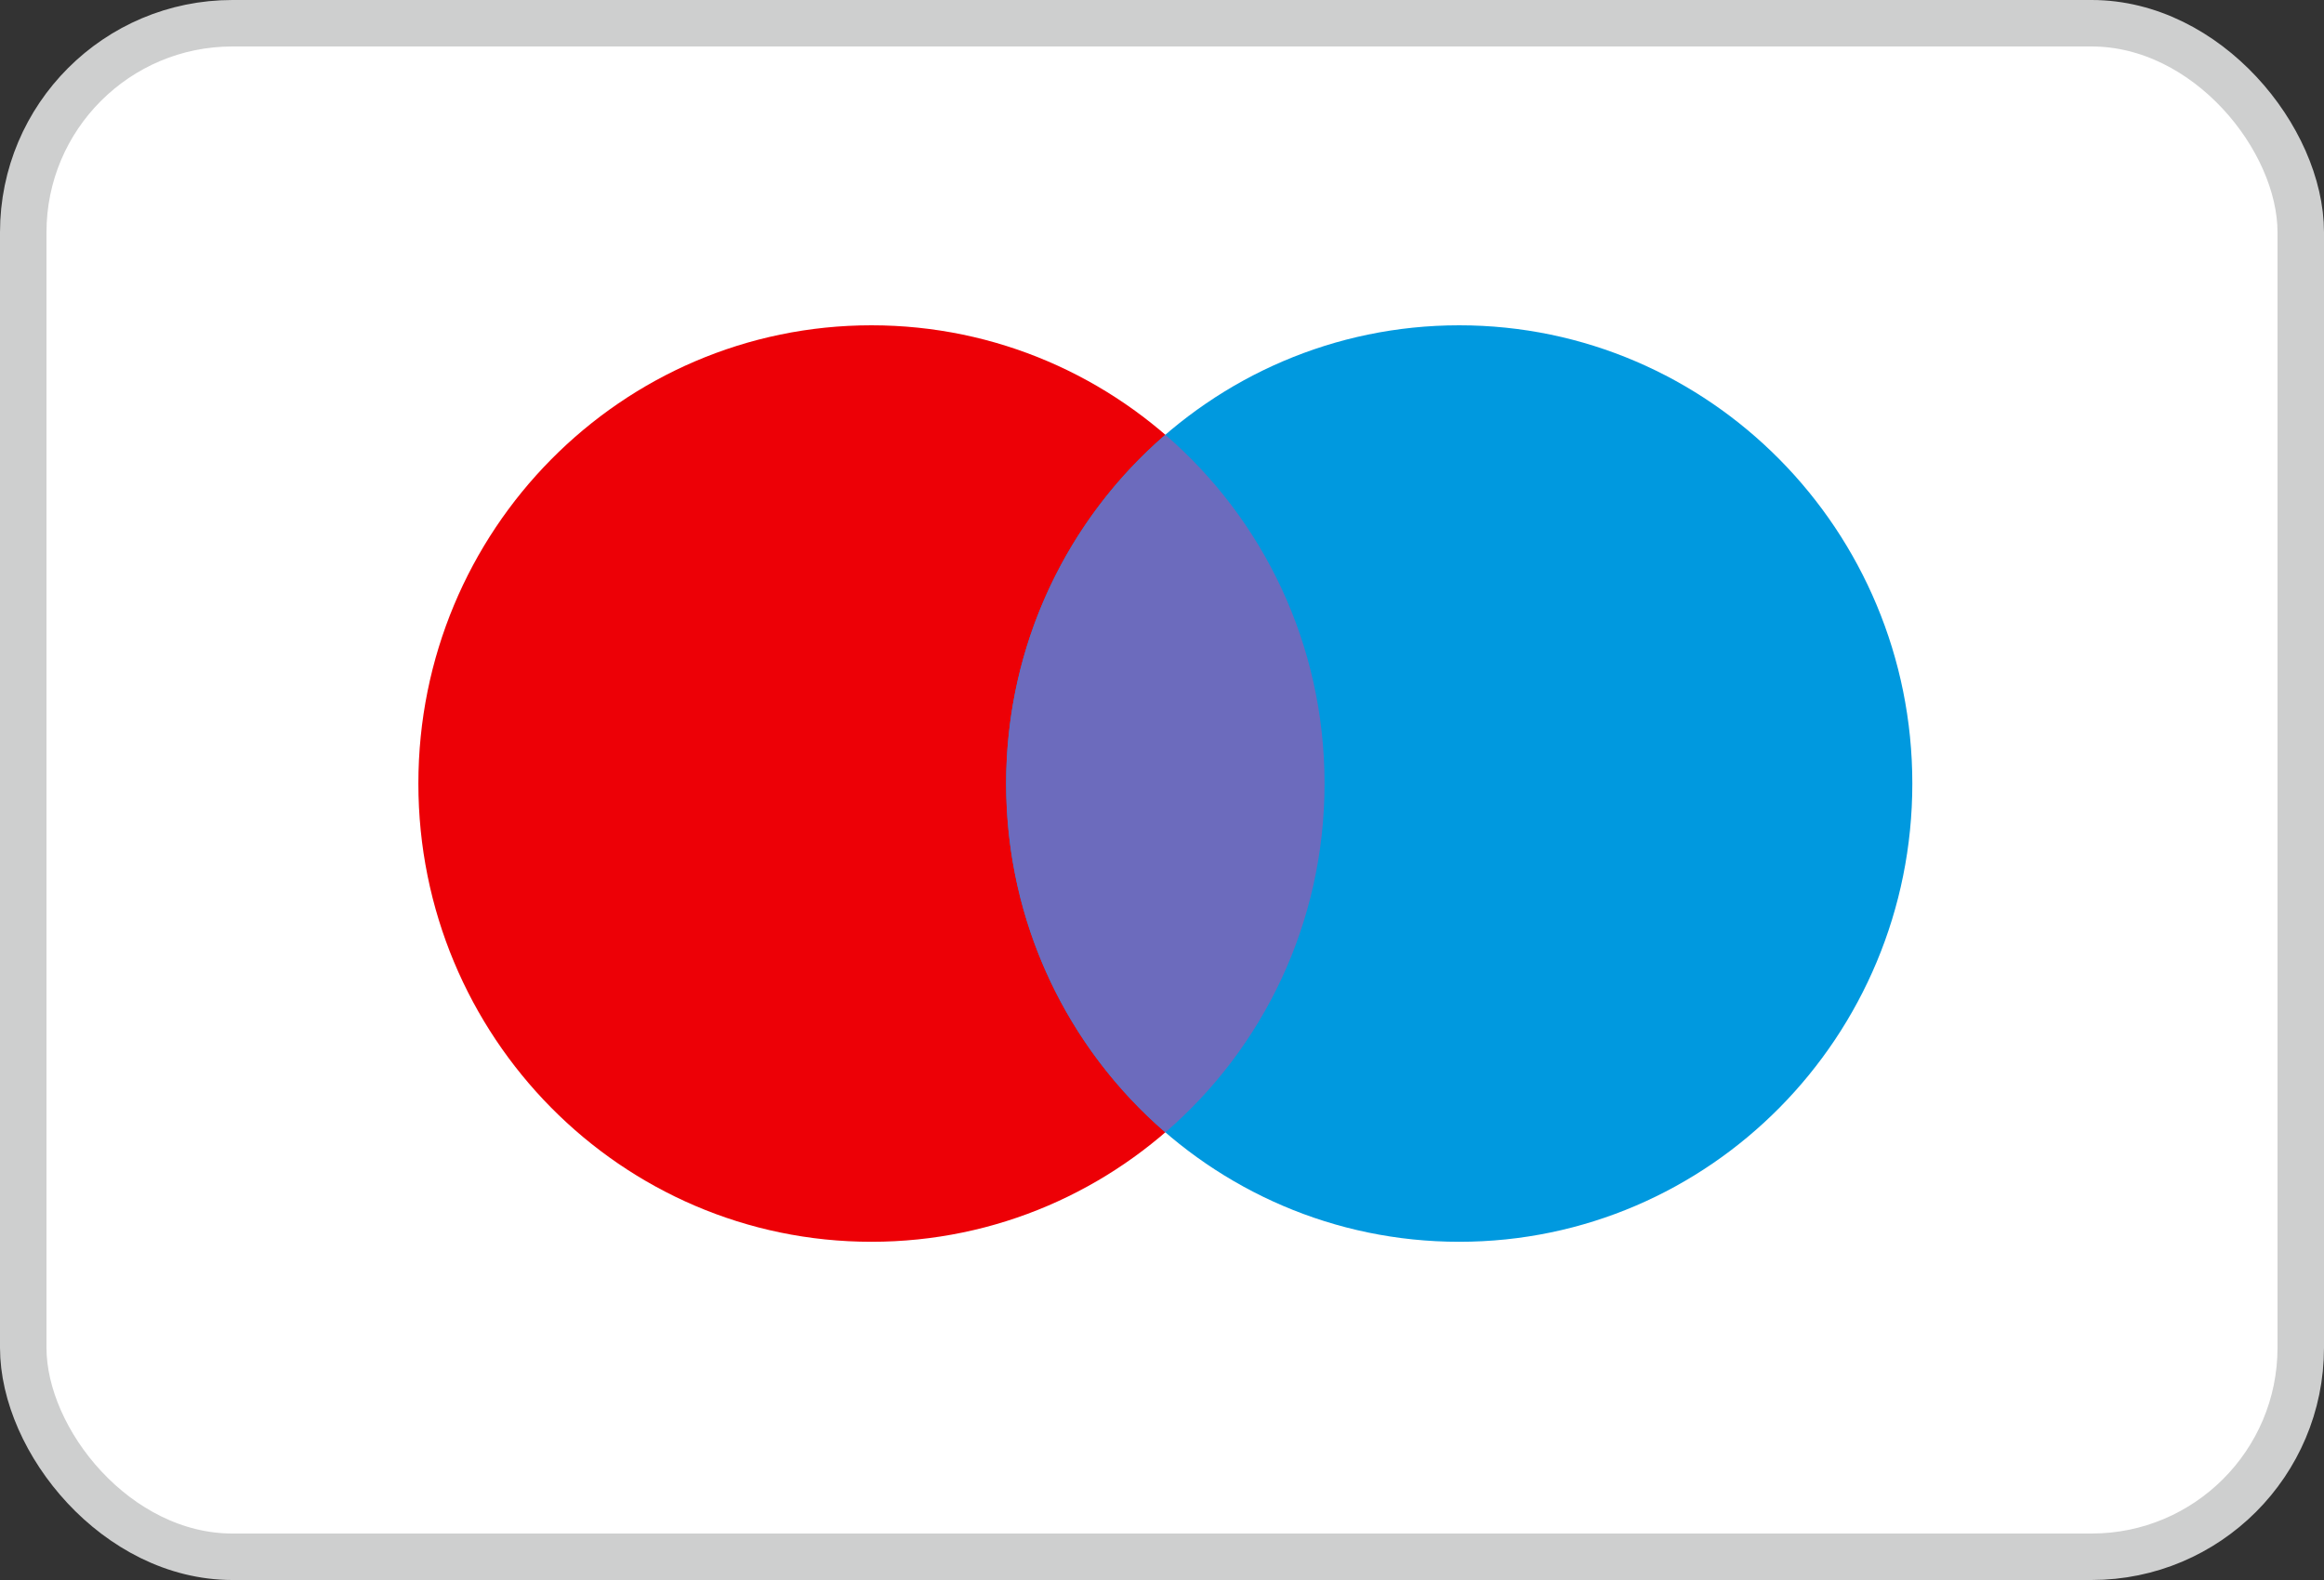
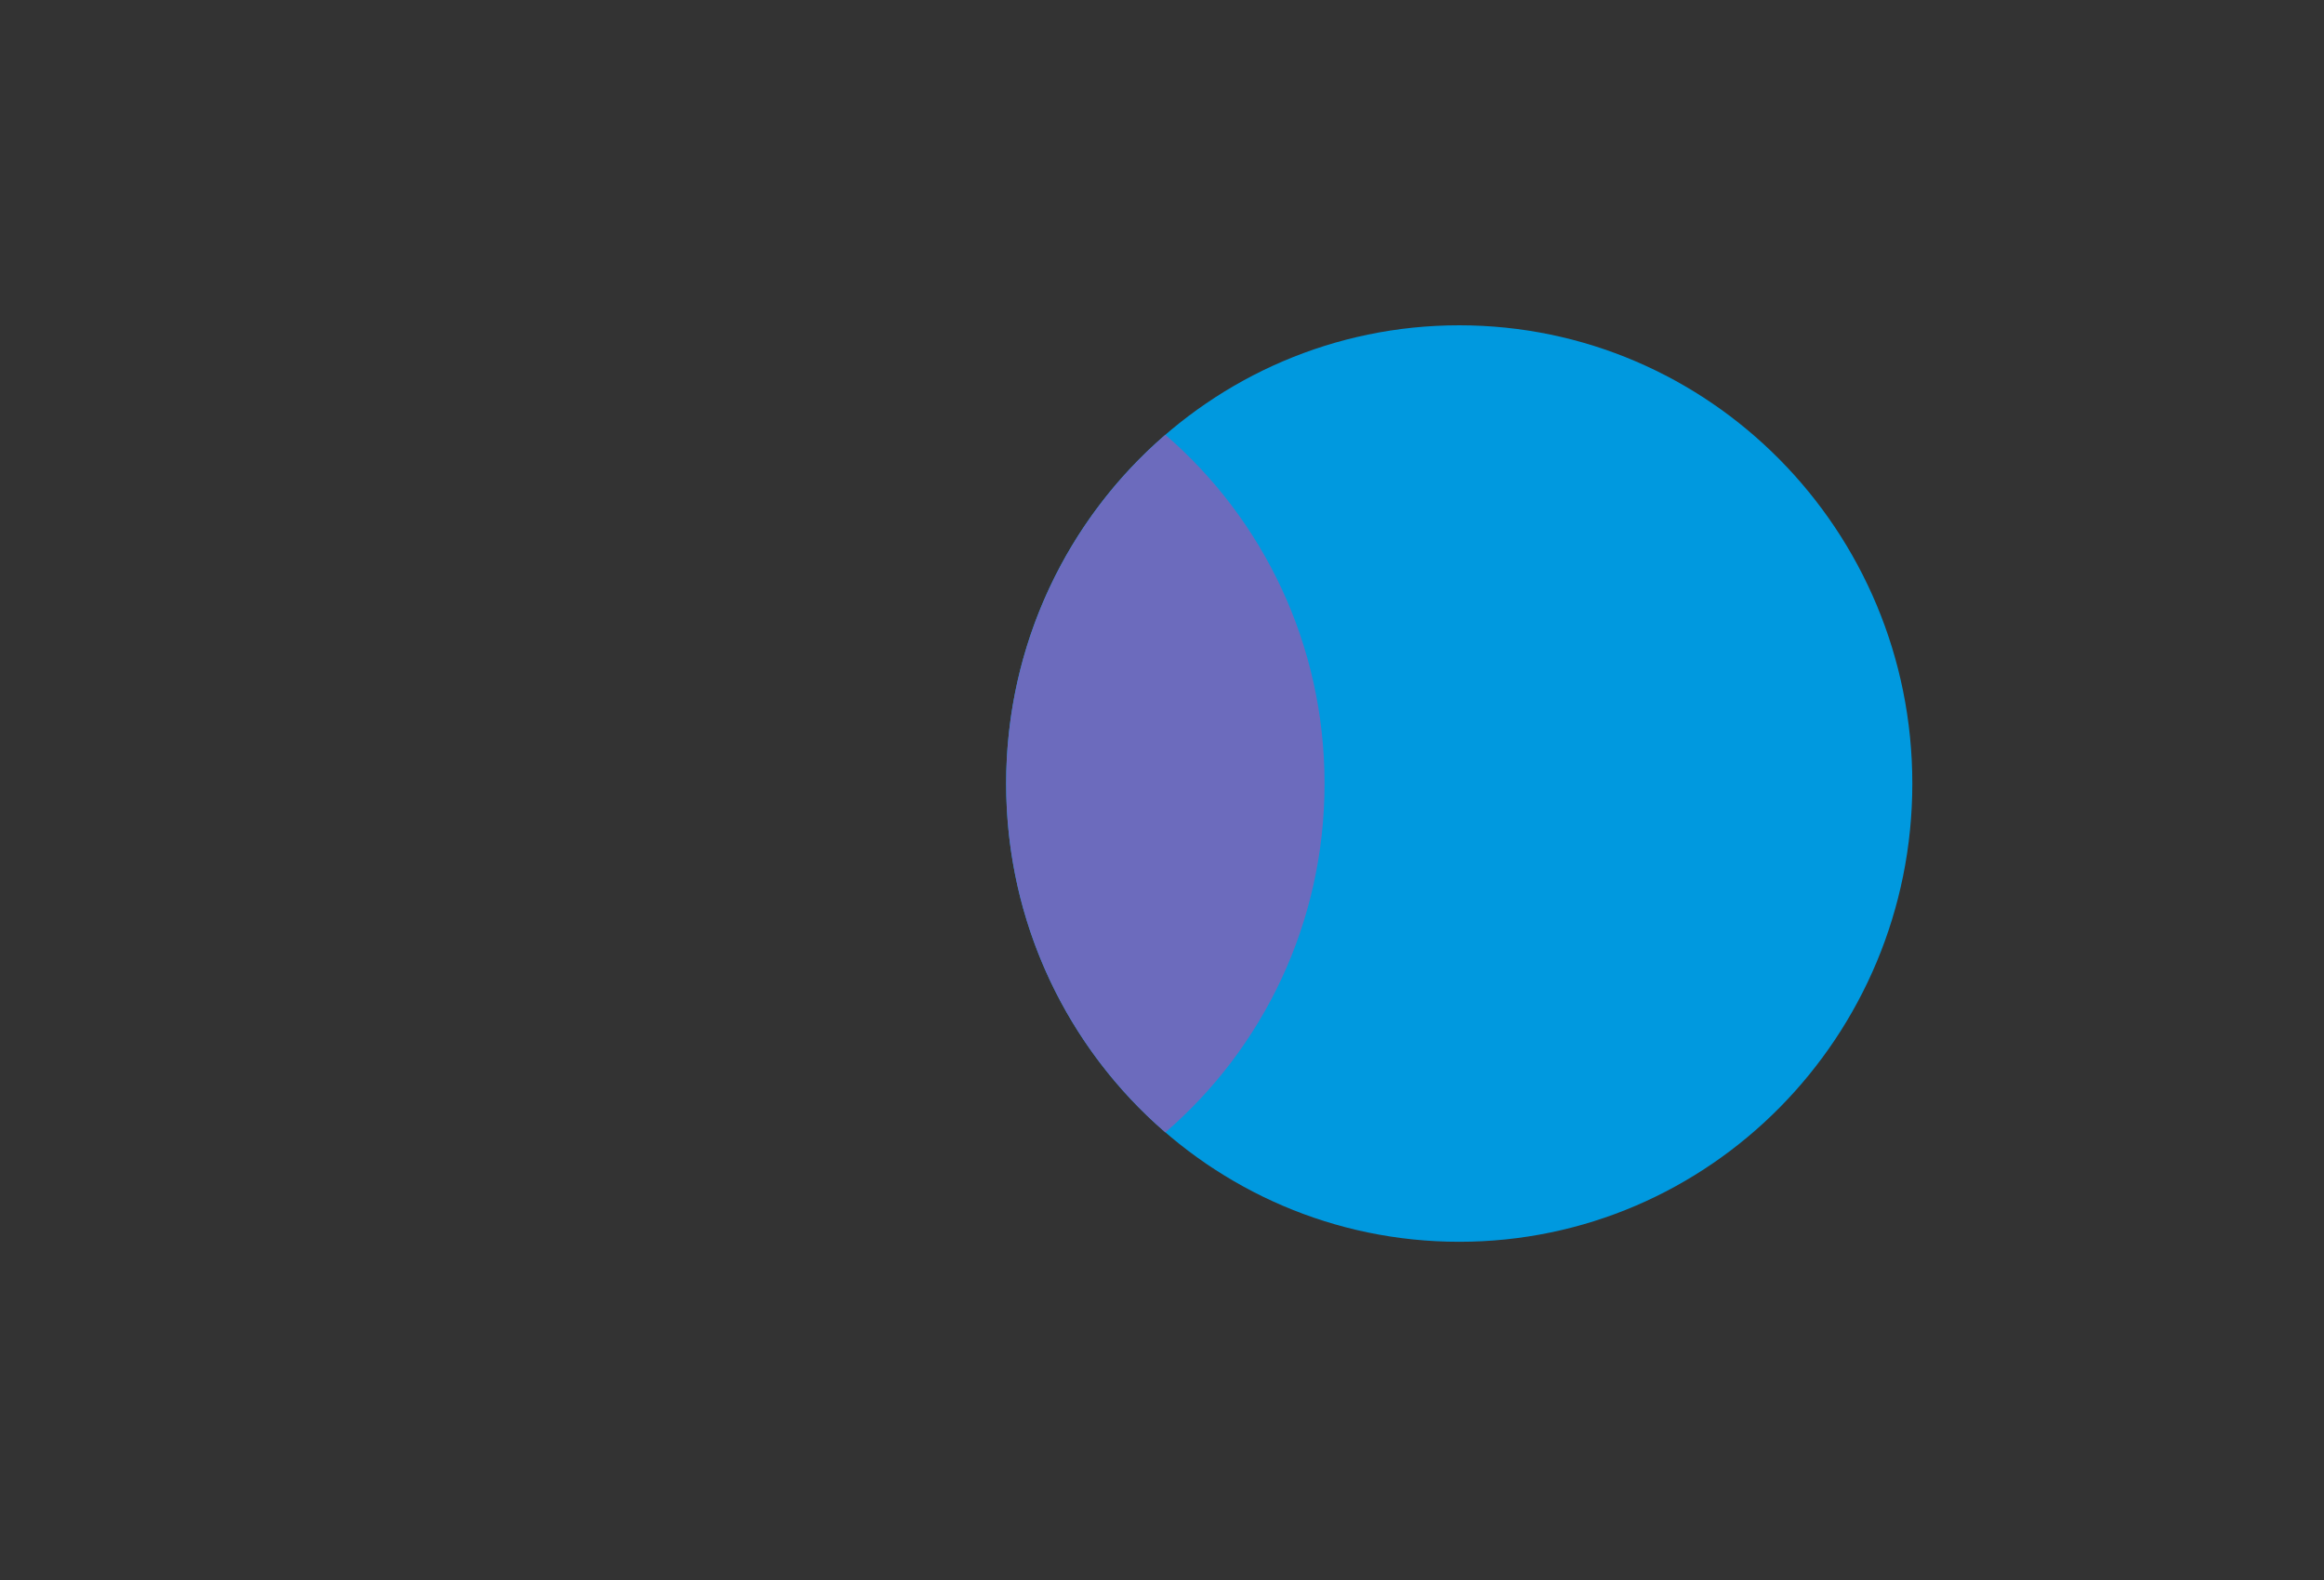
<svg xmlns="http://www.w3.org/2000/svg" fill="none" height="34" viewBox="0 0 50 34" width="50">
  <rect x="0" y="0" width="50" height="34" fill="#333333" stroke="none" />
-   <rect fill="#fff" height="33" rx="4.5" stroke="#cecfcf" width="49" x=".5" y=".5" />
-   <path d="m28.497 16.861c0 5.446-4.364 9.861-9.748 9.861s-9.748-4.415-9.748-9.861 4.364-9.861 9.748-9.861 9.748 4.415 9.748 9.861z" fill="#ed0006" />
  <path d="m41.143 16.861c0 5.446-4.364 9.861-9.748 9.861s-9.748-4.415-9.748-9.861 4.364-9.861 9.748-9.861 9.748 4.415 9.748 9.861z" fill="#0099df" />
  <path clip-rule="evenodd" d="m25.072 9.356c2.096 1.809 3.425 4.5 3.425 7.506 0 3.006-1.329 5.697-3.425 7.506-2.096-1.809-3.425-4.5-3.425-7.506 0-3.005 1.329-5.697 3.425-7.506z" fill="#6c6bbd" fill-rule="evenodd" />
</svg>